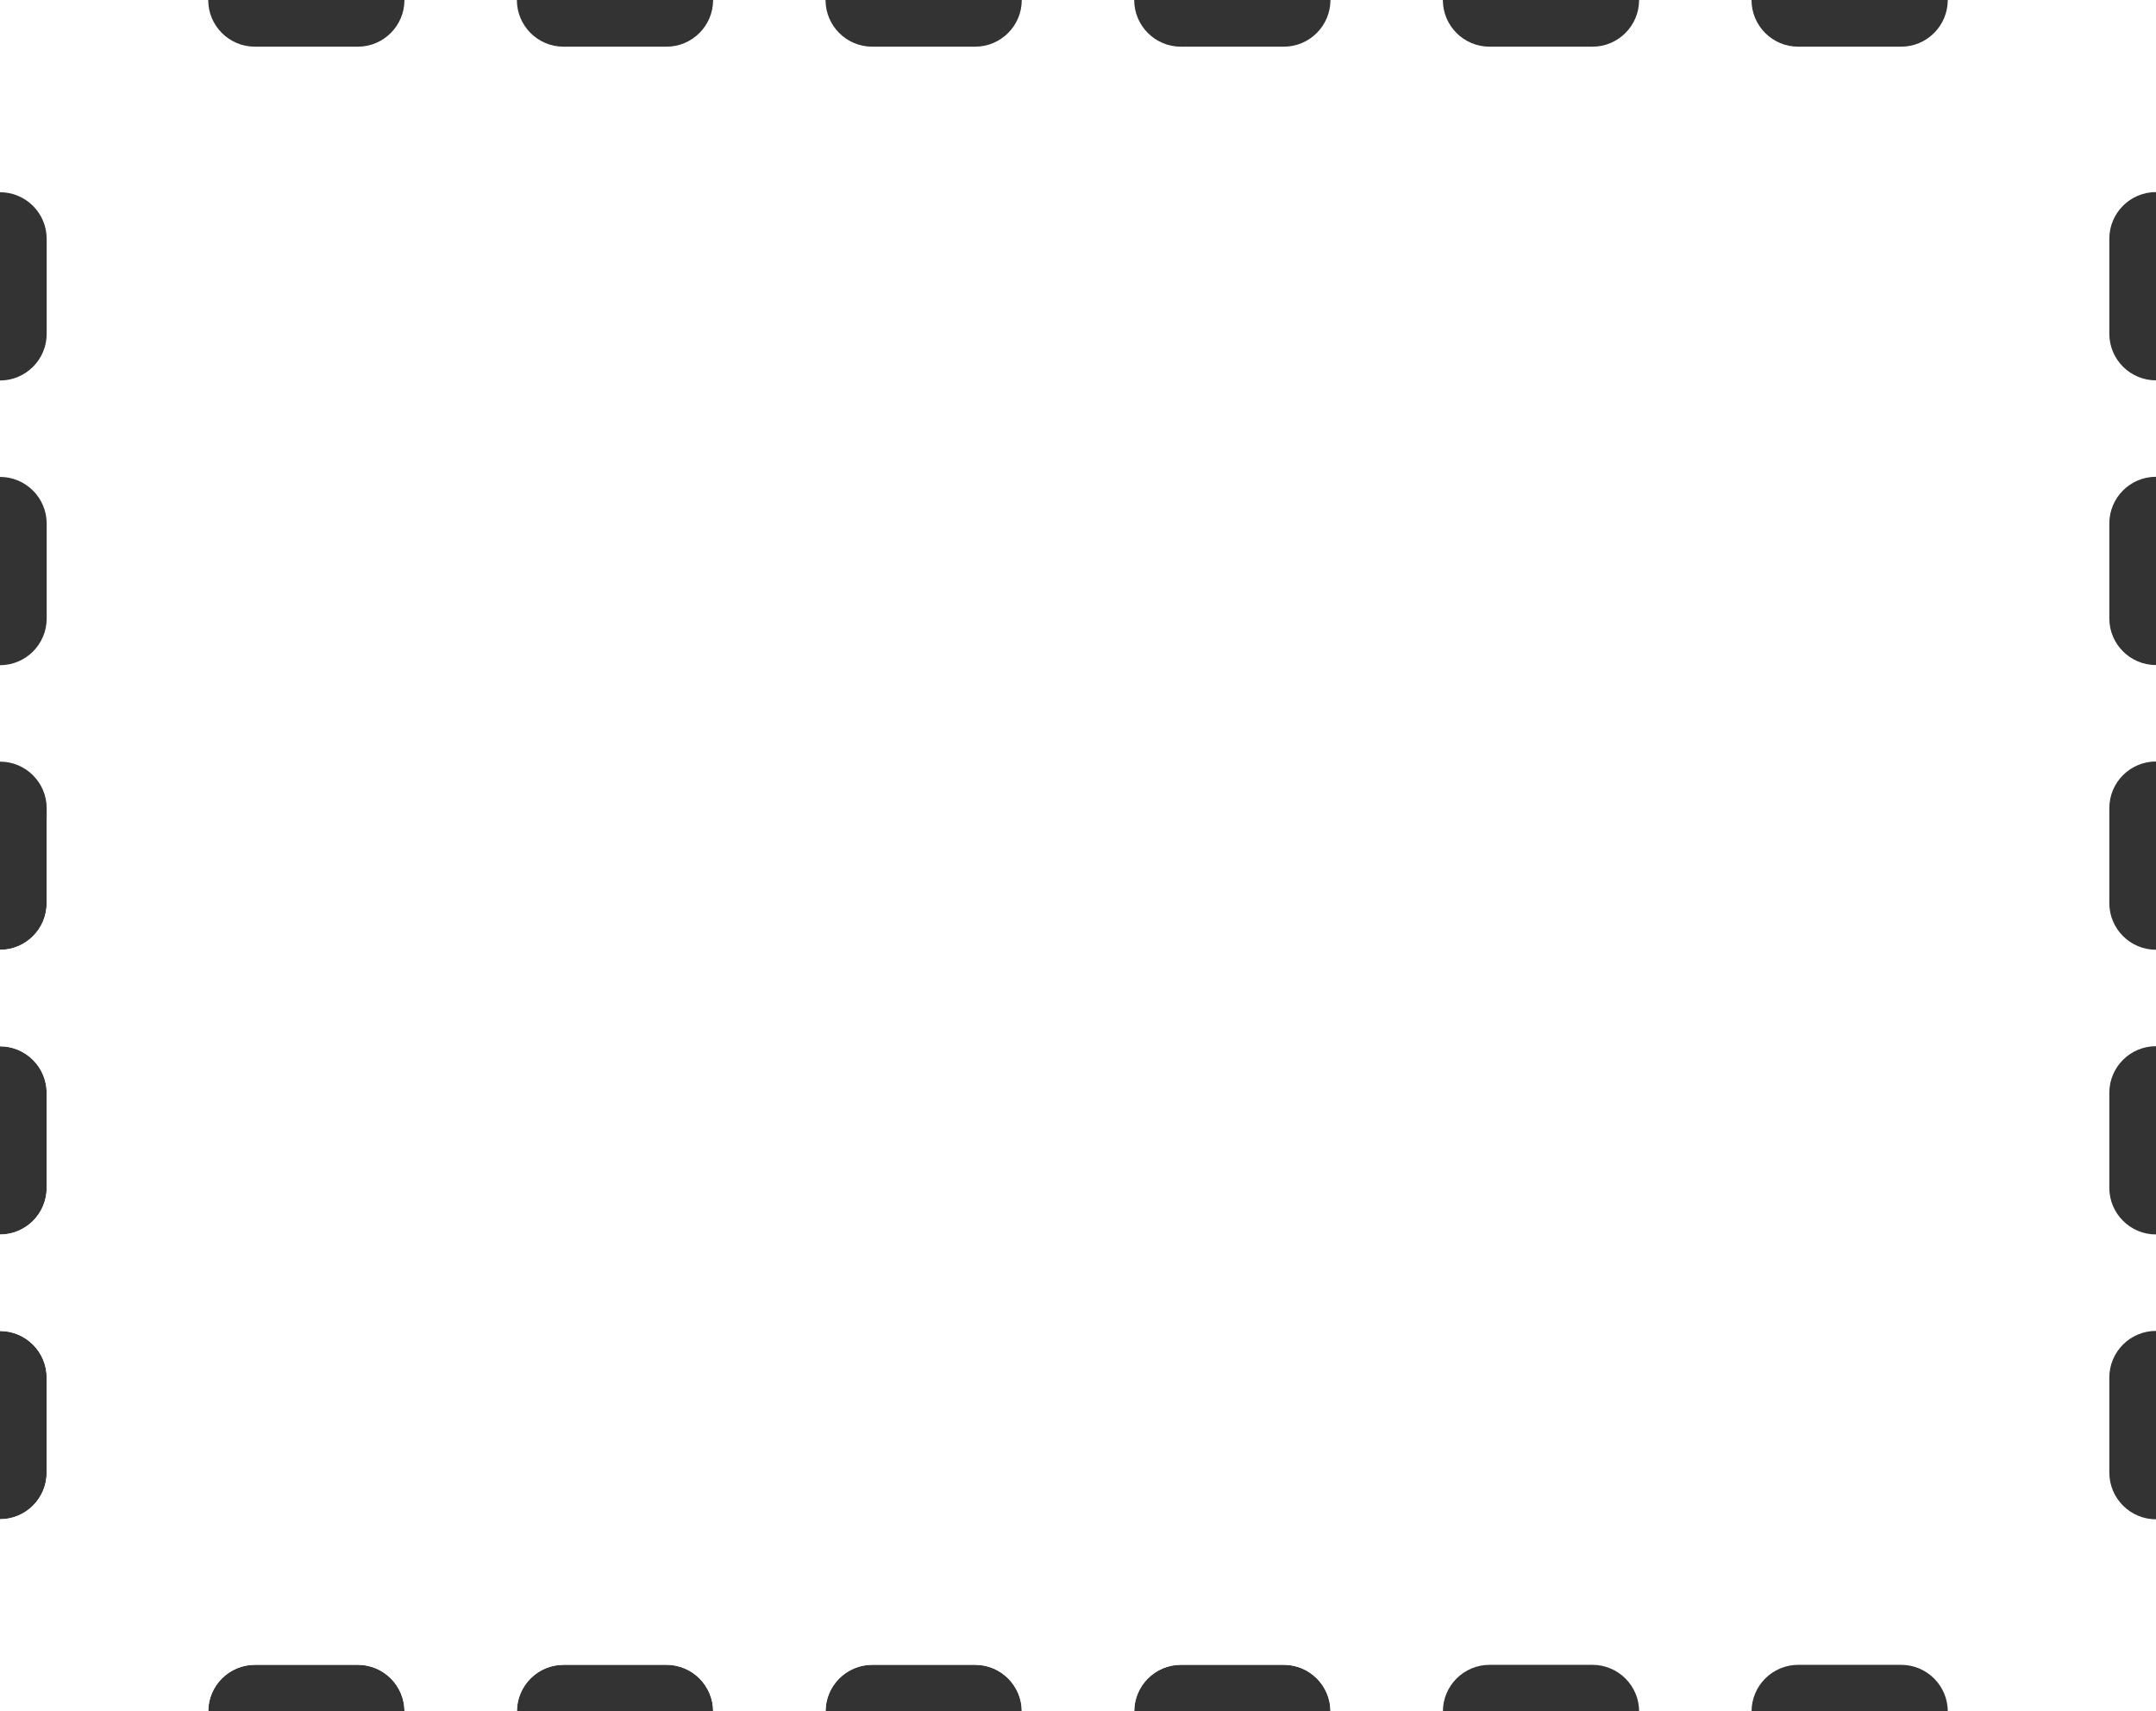
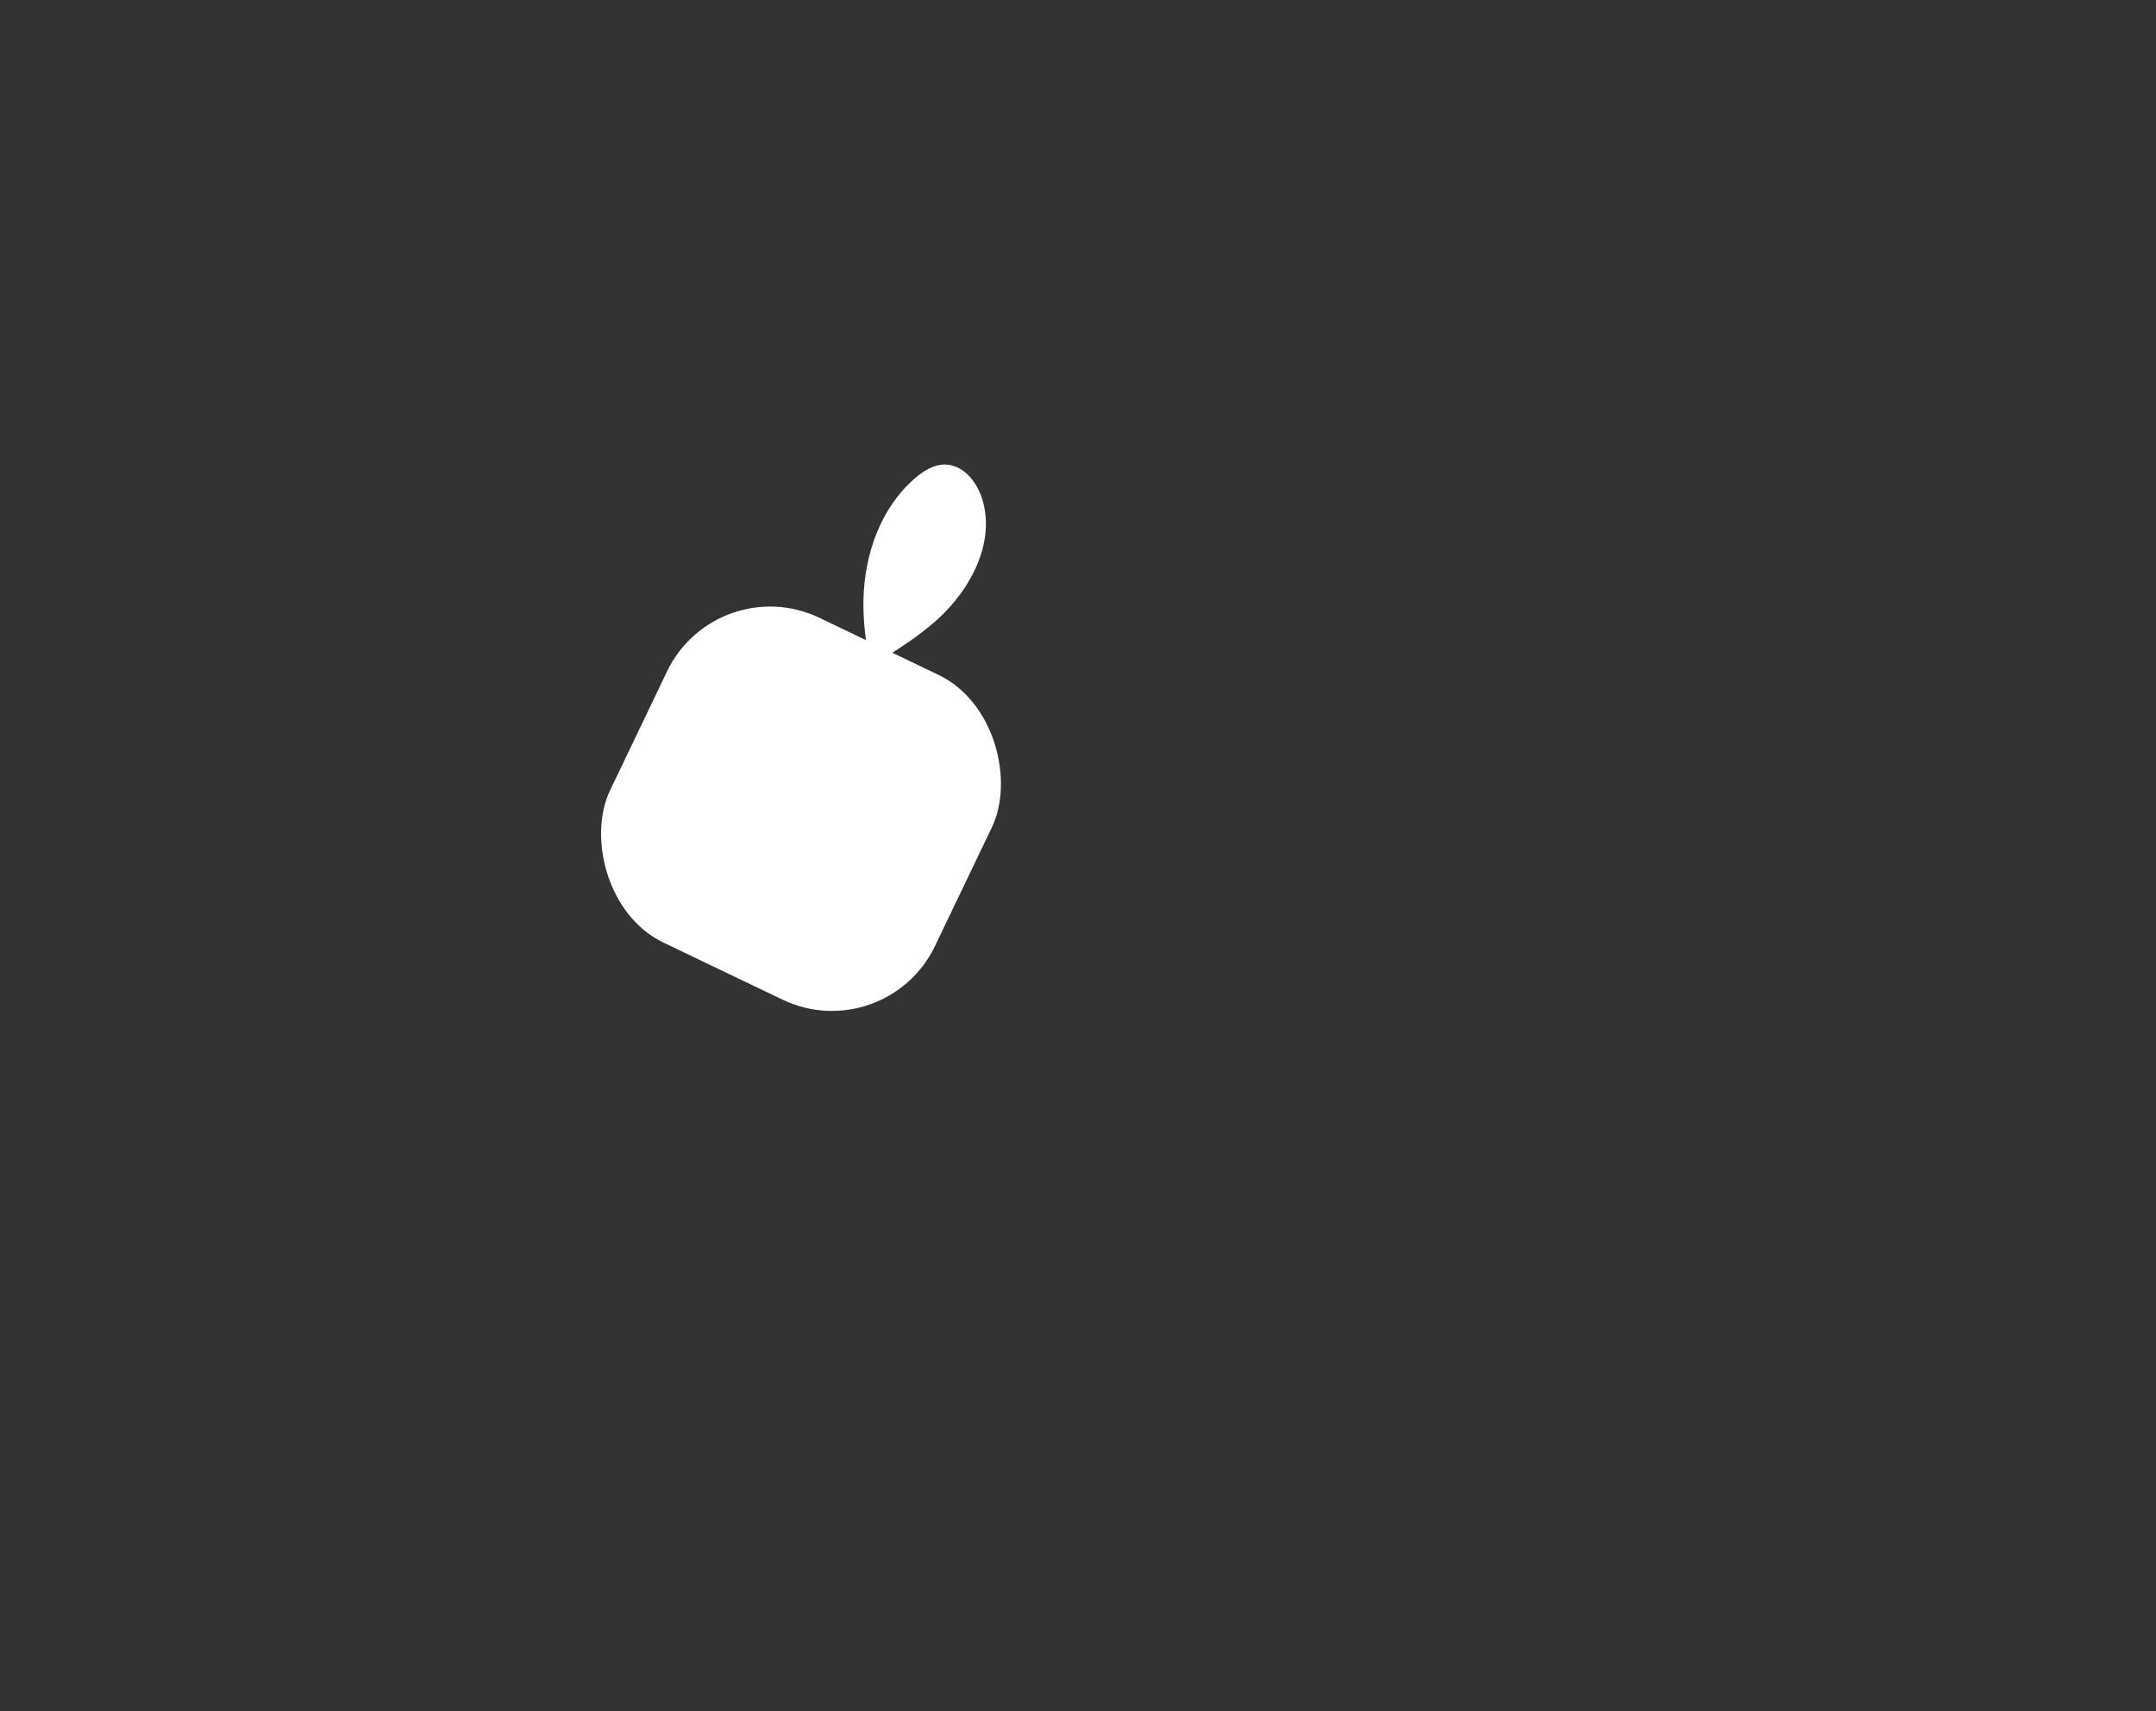
<svg xmlns="http://www.w3.org/2000/svg" id="_Слой_2" data-name="Слой_2" viewBox="0 0 562.5 446.5">
  <rect x="0" y="0" width="562.5" height="446.5" fill="#333333" stroke="none" />
  <defs>
    <style> .cls-1 { fill: #fff; } </style>
  </defs>
  <g id="_Слой_1-2" data-name="Слой_1">
    <g>
      <g>
-         <path class="cls-1" d="M550.32,384.17v-24.76c0-6.72,5.45-12.18,12.18-12.18v-25.16c-6.72,0-12.18-5.45-12.18-12.18v-24.76c0-6.72,5.45-12.18,12.18-12.18v-25.16c-6.72,0-12.18-5.45-12.18-12.18v-24.76c0-6.72,5.45-12.18,12.18-12.18v-25.16c-6.72,0-12.18-5.45-12.18-12.18v-24.76c0-6.72,5.45-12.18,12.18-12.18v-25.16c-6.72,0-12.18-5.45-12.18-12.18v-24.76c0-6.72,5.45-12.18,12.18-12.18V0h-54.33c0,6.72-5.45,12.18-12.18,12.18h-26.84c-6.72,0-12.18-5.45-12.18-12.18h-29.33c0,6.72-5.45,12.18-12.18,12.18h-26.84c-6.72,0-12.18-5.45-12.18-12.18h-29.33c0,6.72-5.45,12.18-12.18,12.18h-26.84c-6.72,0-12.18-5.45-12.18-12.18h-29.33c0,6.72-5.45,12.18-12.18,12.18h-26.84c-6.72,0-12.18-5.45-12.18-12.18h-29.33c0,6.72-5.45,12.18-12.18,12.18h-26.84c-6.72,0-12.18-5.45-12.18-12.18h-29.33c0,6.72-5.45,12.18-12.18,12.18h-26.84c-6.72,0-12.18-5.45-12.18-12.18H0v50.15c6.72,0,12.18,5.45,12.18,12.18v24.76c0,6.72-5.45,12.18-12.18,12.18v25.16c6.72,0,12.18,5.45,12.18,12.18v24.76c0,6.72-5.45,12.18-12.18,12.18v25.16c6.72,0,12.18,5.45,12.18,12.18v24.76c0,6.72-5.45,12.18-12.18,12.18v25.16c6.72,0,12.18,5.45,12.18,12.18v24.76c0,6.72-5.45,12.18-12.18,12.18v25.16c6.72,0,12.18,5.45,12.18,12.18v24.76c0,6.72-5.45,12.18-12.18,12.18v50.15h54.33c0-6.72,5.45-12.18,12.18-12.18h26.84c6.72,0,12.18,5.45,12.18,12.18h29.33c0-6.72,5.45-12.18,12.18-12.18h26.84c6.72,0,12.18,5.45,12.18,12.18h29.33c0-6.72,5.45-12.18,12.18-12.18h26.84c6.72,0,12.18,5.45,12.18,12.18h29.33c0-6.72,5.45-12.18,12.18-12.18h26.84c6.72,0,12.18,5.45,12.18,12.18h29.33c0-6.72,5.45-12.18,12.18-12.18h26.84c6.72,0,12.18,5.45,12.18,12.18h29.33c0-6.72,5.45-12.18,12.18-12.18h26.84c6.72,0,12.18,5.45,12.18,12.18h54.33v-50.15c-6.72,0-12.18-5.45-12.18-12.18Z" />
        <rect class="cls-1" x="162" y="164" width="94" height="94" rx="29.81" ry="29.81" transform="translate(111.67 -69.59) rotate(25.6)" />
        <path class="cls-1" d="M232.37,190.72c-4.07-11.05-7.36-22.62-7.09-34.39.27-11.77,4.52-23.87,13.44-31.56,2.25-1.94,4.97-3.64,7.94-3.57,4.45.09,7.9,4.12,9.37,8.32,4.01,11.45-2.6,24.18-11.64,32.26s-20.37,13.16-29.98,20.57" />
-         <path class="cls-1" d="M100.5,199c-30.89,0-60.6,5.09-88.32,14.46v22.16c0,6.72-5.45,12.18-12.18,12.18v25.16c6.72,0,12.18,5.45,12.18,12.18v24.76c0,6.72-5.45,12.18-12.18,12.18v25.16c6.72,0,12.18,5.45,12.18,12.18v24.76c0,6.72-5.45,12.18-12.18,12.18v50.15h54.33c0-6.72,5.45-12.18,12.18-12.18h26.84c6.72,0,12.18,5.45,12.18,12.18h29.33c0-6.72,5.45-12.18,12.18-12.18h26.84c6.72,0,12.18,5.45,12.18,12.18h29.33c0-6.72,5.45-12.18,12.18-12.18h26.84c6.72,0,12.18,5.45,12.18,12.18h29.33c0-6.72,5.45-12.18,12.18-12.18h26.84c6.72,0,12.18,5.45,12.18,12.18h27.48c-14.03-139-131.39-247.5-274.09-247.5Z" />
      </g>
      <g>
-         <path class="cls-1" d="M411.35,165.62c-8.1,0-14.58-3-19.42-9-4.85-6-7.27-14.85-7.27-26.55,0-6.1.52-12.57,1.57-19.42,1.05-6.85,2.72-13.52,5.03-20.02,2.3-6.5,5.17-12.42,8.62-17.78,3.45-5.35,7.58-9.6,12.38-12.75s10.35-4.72,16.65-4.72c5,0,9.5,1.18,13.5,3.52,4,2.35,7.17,6.05,9.52,11.1,2.35,5.05,3.53,11.73,3.53,20.02,0,6.1-.5,12.6-1.5,19.5-1,6.9-2.6,13.65-4.8,20.25-2.2,6.6-5,12.63-8.4,18.08-3.4,5.45-7.55,9.78-12.45,12.97-4.9,3.2-10.55,4.8-16.95,4.8ZM411.5,164.12c4.1,0,7.77-1.12,11.03-3.38,3.25-2.25,6.15-5.35,8.7-9.3,2.55-3.95,4.73-8.47,6.53-13.57,1.8-5.1,3.3-10.47,4.5-16.12,1.2-5.65,2.05-11.3,2.55-16.95.5-5.65.75-10.97.75-15.98,0-8.3-.65-14.75-1.95-19.35-1.3-4.6-3.22-7.85-5.77-9.75-2.55-1.9-5.62-2.85-9.23-2.85-4.9,0-9.2,1.6-12.9,4.8-3.7,3.2-6.9,7.5-9.6,12.9-2.7,5.4-4.9,11.4-6.6,18-1.7,6.6-2.98,13.35-3.83,20.25-.85,6.9-1.27,13.4-1.27,19.5,0,7.5.67,13.6,2.02,18.3,1.35,4.7,3.27,8.12,5.78,10.27,2.5,2.15,5.6,3.23,9.3,3.23Z" />
-         <path class="cls-1" d="M452.15,163.97l.3-1.5h9.45c2.7,0,4.9-.2,6.6-.6,1.7-.4,3.07-1.25,4.12-2.55,1.05-1.3,1.82-3.3,2.32-6l13.5-62.7c1-4.2,1.85-7.92,2.55-11.18.7-3.25,1.4-6.17,2.1-8.77.7-2.6,1.3-5,1.8-7.2h-.15c-4,3.8-7.45,6.97-10.35,9.53-2.9,2.55-5.48,4.45-7.73,5.7-2.25,1.25-4.42,1.88-6.52,1.88-1.9,0-3.25-.55-4.05-1.65-.8-1.1-1.2-2.45-1.2-4.05,3.6.1,6.62-.08,9.07-.53,2.45-.45,4.8-1.3,7.05-2.55,2.25-1.25,4.88-3.12,7.88-5.62l11.55-9.9h5.25l-20.4,96.6c-.1.8-.23,1.65-.38,2.55-.15.9-.23,1.7-.23,2.4,0,1.9.75,3.15,2.25,3.75,1.5.6,3.7.9,6.6.9h10.65l-.45,1.5h-51.6Z" />
-       </g>
+         </g>
    </g>
  </g>
</svg>